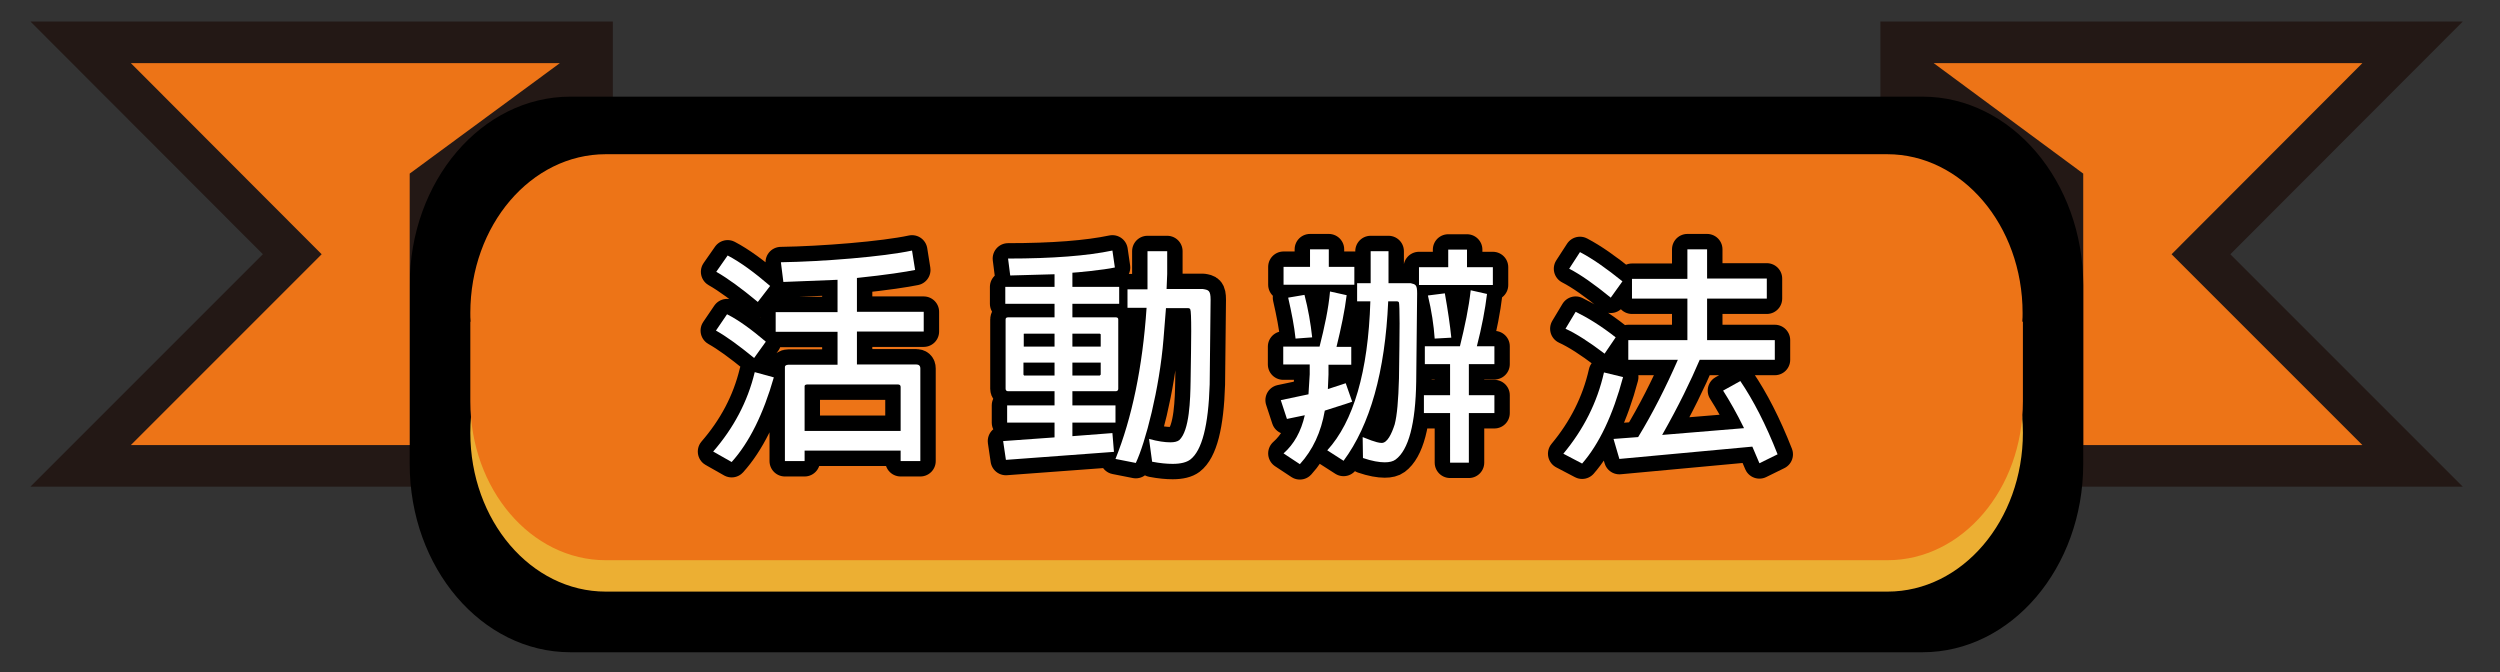
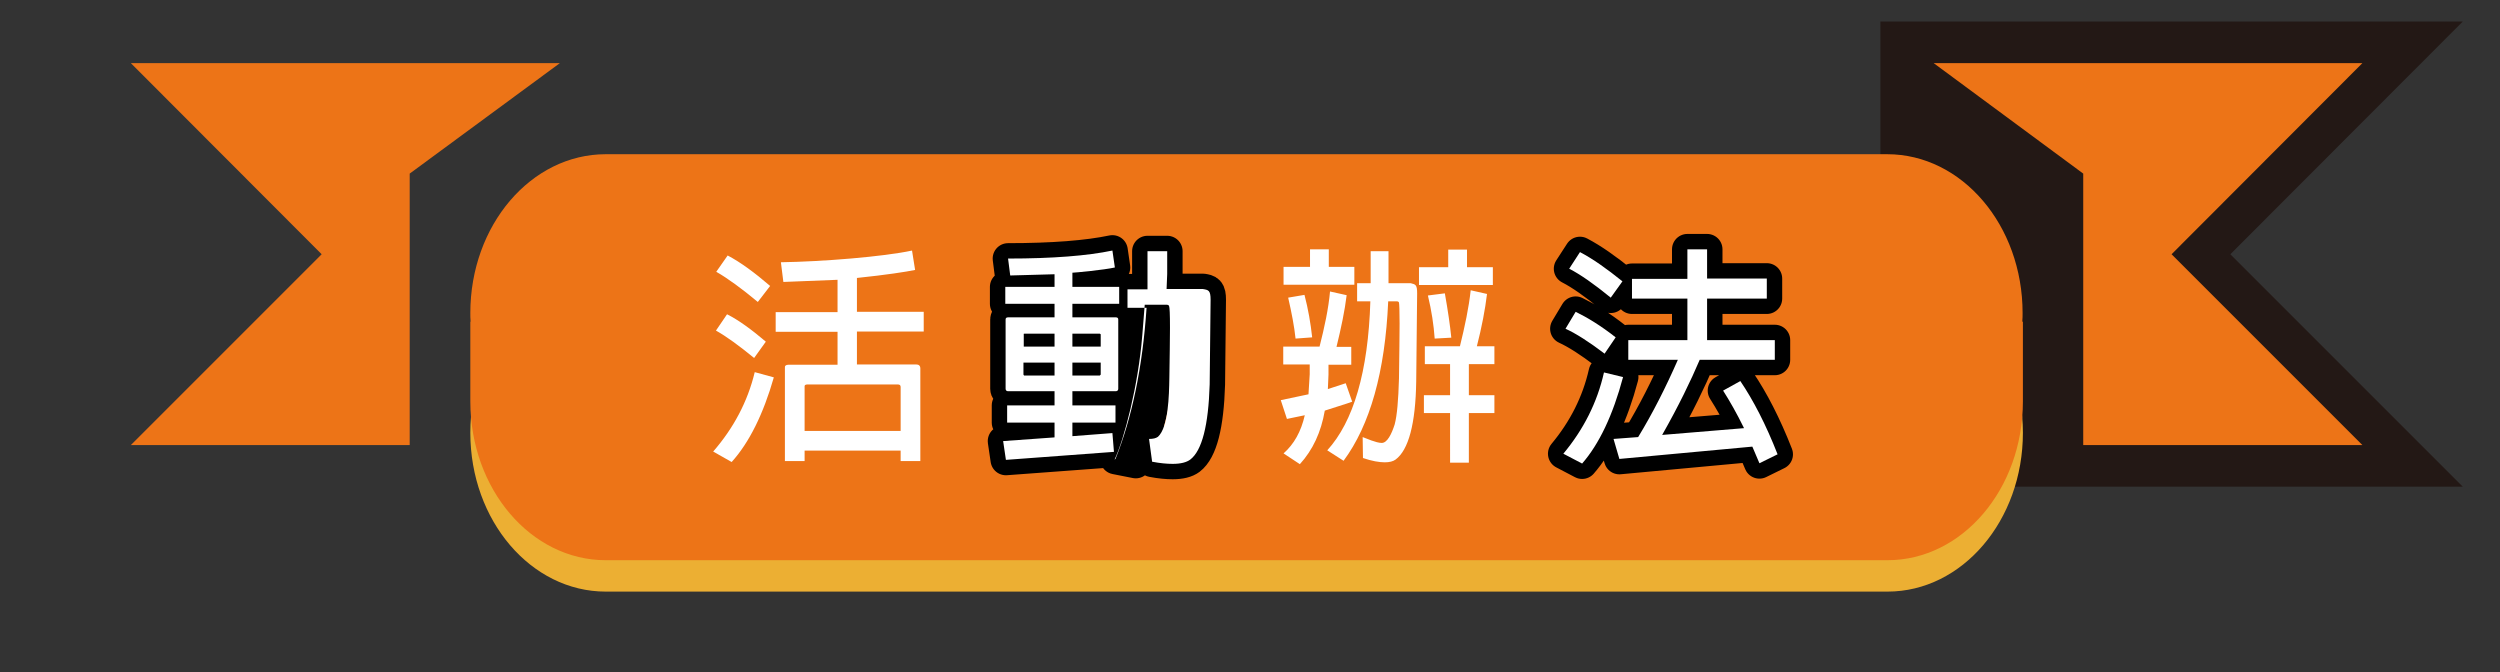
<svg xmlns="http://www.w3.org/2000/svg" version="1.1" x="0px" y="0px" viewBox="0 0 812.2 218.4" style="enable-background:new 0 0 812.2 218.4;" xml:space="preserve">
  <rect x="0" y="0" width="812.2" height="218.4" fill="#333333" stroke="none" />
  <style type="text/css">
	.st0{fill:#231815;}
	.st1{fill:#ED7417;}
	.st2{fill:#ECAF33;}
	.st3{stroke:#000000;stroke-width:10;stroke-linecap:round;stroke-linejoin:round;stroke-miterlimit:10;}
	.st4{fill:#FFFFFF;}
</style>
  <g id="a">
    <polygon class="st0" points="800.1,7 724.6,82.6 800.1,158.1 610.9,158.1 610.9,7  " />
    <polygon class="st1" points="676.8,144.6 676.8,63.4 676.8,63.4 676.8,56.4 628.2,20.5 767.5,20.5 705.5,82.6 767.5,144.6  " />
-     <polygon class="st0" points="9.9,7 85.4,82.6 9.9,158.1 199.1,158.1 199.1,7  " />
-     <path d="M624.6,31.4H185.3c-28.8,0-52.2,27.4-52.2,61.2v58.1c0,33.8,23.4,61.2,52.2,61.2h439.3c28.8,0,52.2-27.4,52.2-61.2V92.7   C676.8,58.9,653.4,31.4,624.6,31.4" />
-     <path d="M664.2,109.9c0-29.5-20.4-53.5-45.5-53.5H191.2c-25.1,0-45.5,23.9-45.5,53.5c0,1,0,1.9,0.1,2.9h-0.1v26.8   c0,1.2,0.1,2.5,0.1,3.7c-0.1,1.2-0.1,2.5-0.1,3.7c0,29.5,20.4,53.5,45.5,53.5h427.5c25.2,0,45.5-23.9,45.5-53.5   c0-1.2,0-2.5-0.1-3.7c0.1-1.2,0.1-2.5,0.1-3.7v-26.8h-0.1C664.2,111.8,664.2,110.9,664.2,109.9" />
    <path class="st2" d="M613.1,89H196.8c-24.3,0-44,23.1-44,51.6s19.7,51.6,44,51.6h416.4c24.3,0,44-23.1,44-51.6S637.4,89,613.1,89" />
    <path class="st1" d="M657.1,101.7c0-28.5-19.7-51.6-44-51.6H196.8c-24.3,0-44,23.1-44,51.6c0,0.9,0,1.9,0.1,2.8h-0.1v25.9   c0,28.5,19.7,51.6,44,51.6h416.4c24.3,0,44-23.1,44-51.6v-25.9H657C657.1,103.5,657.1,102.6,657.1,101.7" />
    <polygon class="st1" points="133.1,144.6 133.1,63.4 133.1,63.4 133.1,56.4 181.9,20.5 42.5,20.5 104.5,82.6 42.5,144.6  " />
  </g>
  <g id="圖層_3">
    <g>
-       <path class="st3" d="M231.7,146.7c6.6-7.6,11.2-16.2,13.5-25.8l6.2,1.7c-3.4,11.9-8,21.2-13.7,27.5L231.7,146.7L231.7,146.7z     M246.2,98.1c-5.3-4.4-9.8-7.7-13.5-9.8l3.7-5.3c4.2,2.2,8.8,5.6,13.8,9.9L246.2,98.1L246.2,98.1z M245,116.3c-4.9-4-9-7-12.4-8.9    l3.6-5.3c3.8,1.9,8,5,12.6,8.9L245,116.3z M261.4,146.4v3.4H255v-30.3c-0.1-0.6,0.3-1,1.1-1h16v-10.7h-20.1v-6.4h20.1V90.9    l-17.6,0.7l-0.8-6.4c13.5-0.2,33.3-1.8,42.6-3.8l1,6.3c-2.9,0.6-9.3,1.6-18.9,2.6v11h21.7v6.4h-21.7v10.7h19.2    c0.9,0,1.4,0.4,1.4,1.3v30.1h-6.4v-3.4H261.4L261.4,146.4z M261.4,140h31.2v-14.3c0-0.5-0.3-0.8-0.9-0.8h-29.4    c-0.7,0-1,0.3-0.9,0.8L261.4,140L261.4,140z" />
      <path class="st3" d="M342.6,142.1v-4.8h-15.4v-5.6h15.4v-4.6h-15.1c-0.5,0-0.8-0.3-0.8-0.8v-22.5c0-0.4,0.2-0.7,0.8-0.7h15.1v-4.4    h-16v-5.5h16v-4.1l-14.4,0.4l-0.7-5.5c14.5,0,25.8-0.9,33.9-2.6l0.8,5.5c-3.5,0.8-13.1,1.7-13.8,1.7v4.6h15.2v5.5h-15.2v4.4h14.1    c0.5,0,0.8,0.2,0.8,0.7v22.5c0,0.5-0.3,0.8-0.8,0.8h-14.1v4.6h14v5.6h-14v4.4l13-1l0.5,6.1l-35.1,2.6l-0.9-6.1L342.6,142.1    L342.6,142.1z M342.6,112.6v-4.2h-9.8c-0.2,0-0.3,0.1-0.2,0.2v4L342.6,112.6L342.6,112.6z M342.6,122v-4.2h-10.1v3.9l0.2,0.3    C332.8,122,342.6,122,342.6,122z M348.4,108.4v4.2h9.2v-4l-0.3-0.2L348.4,108.4L348.4,108.4z M348.4,117.8v4.2h8.9l0.3-0.3v-3.9    L348.4,117.8L348.4,117.8z M362.4,149.1c5.3-13.2,8.8-29.7,10.1-49.1h-6.2V94h6.5V81.6h6.4V89l-0.2,4.9h11.8    c1.8,0.3,2.5,0.4,2.5,3.5l-0.3,27.5c-0.4,13.3-2.5,21.5-6.3,24.4c-1.2,0.9-3.1,1.4-5.7,1.4c-1.9,0-4.1-0.2-6.7-0.7l-1-7.4    c2.9,0.8,5.2,1.1,6.9,1.1c1.3,0,2.2-0.2,2.9-0.7c3.4-3.1,3.6-13.4,3.7-19.1c0.1-7,0.2-12.5,0.2-16.3c0-4.4-0.1-6.7-0.3-7.1    c-0.1-0.3-0.5-0.4-0.8-0.4h-7.1l-0.8,10c-1.3,16.2-5.9,33.8-9,40.3L362.4,149.1L362.4,149.1z" />
-       <path class="st3" d="M417,147.3c3.4-3,5.7-7.1,6.9-12.4l-5.8,1.2l-2-6.1l9-1.9l0.4-6.5v-3.2h-8.6v-5.8h11.8    c1.6-6.3,2.9-12.3,3.4-17.9l5.4,1.2c-0.6,5-1.8,10.7-3.3,16.8h4.8v5.8h-7.4v3.2l-0.2,4.7l5.8-1.9l2.1,6c-1.2,0.5-7.5,2.4-8.9,2.9    c-1.2,7-3.9,12.8-8.1,17.4L417,147.3L417,147.3z M425.6,86.8V81h6.1v5.7h8.3v5.8h-23v-5.8H425.6L425.6,86.8z M420.9,110    c-0.4-3.9-1.3-8.5-2.4-13.3l5.3-0.9c1.2,4.6,2,9.2,2.5,13.8C426.3,109.6,420.9,110,420.9,110z M431.2,146.3    c8.5-9.3,13.3-25.5,14-48.4h-4.3V92h4.4V81.6h5.8V92h7.2c1.6,0.4,2.1,0.5,2.1,3.3l-0.3,28.6c-0.2,13.8-2.5,22.3-6.7,25.4    c-0.8,0.6-2,0.9-3.5,0.9c-1.8,0-4.2-0.4-7.1-1.4l-0.1-6.8c1.1,0.4,4.4,1.9,6.2,1.9s3.2-2.9,4.2-6c0.8-3,1.2-8,1.4-14.9    c0.1-7.9,0.2-13.8,0.2-17.9s-0.1-6.4-0.2-6.8c-0.1-0.3-0.4-0.4-0.7-0.4H451c-1,22.9-5.9,40.2-14.5,51.8L431.2,146.3L431.2,146.3z     M470.5,86.8v-5.7h6.1v5.7h8.4v5.8H461v-5.8H470.5L470.5,86.8z M471.1,134.2h-8.5v-5.8h8.5v-10.1h-8.2v-5.8h11.4    c1.6-6.5,2.9-12.6,3.5-18.2l5.3,1.2c-0.6,5-1.7,10.8-3.3,17h5.7v5.8h-8.3v10.1h8.3v5.8h-8.3v16.1h-6.1L471.1,134.2L471.1,134.2z     M466.1,110c-0.3-4.3-1-9-2.2-14l5.5-0.7c1,5.6,1.7,10.4,2.1,14.4L466.1,110L466.1,110z" />
      <path class="st3" d="M507.9,147.4c6.5-7.8,11-16.6,13.2-26.4l6.2,1.5c-3.3,12.4-7.8,21.8-13.3,28.1L507.9,147.4L507.9,147.4z     M521.3,114.9c-5-3.8-9.2-6.5-12.7-8.1l3.3-5.5c3.9,1.9,8.3,4.6,13,8.3L521.3,114.9L521.3,114.9z M523.3,96.7    c-5.4-4.4-9.8-7.5-13.5-9.4l3.5-5.4c4.2,2.2,8.7,5.4,13.8,9.5C527.1,91.4,523.3,96.7,523.3,96.7z M569.3,145.1l-43.2,4l-1.9-6.5    l8-0.6c4.7-7.7,9-16.2,12.9-25.1H529v-6.4h19.2V97h-18v-6.4h18V81h6.4v9.5H574V97h-19.4v13.5h22v6.4h-24.4    c-2.9,6.8-6.8,14.9-12.2,24.4l26.6-2.2c-2.4-4.9-4.7-8.9-6.8-12.2l5.6-3.1c4.2,6.2,8.3,14.1,12.1,23.8l-5.9,2.9L569.3,145.1    L569.3,145.1z" />
    </g>
  </g>
  <g id="圖層_2">
    <g>
      <path class="st4" d="M231.7,146.7c6.6-7.6,11.2-16.2,13.5-25.8l6.2,1.7c-3.4,11.9-8,21.2-13.7,27.5L231.7,146.7L231.7,146.7z     M246.2,98.1c-5.3-4.4-9.8-7.7-13.5-9.8l3.7-5.3c4.2,2.2,8.8,5.6,13.8,9.9L246.2,98.1L246.2,98.1z M245,116.3c-4.9-4-9-7-12.4-8.9    l3.6-5.3c3.8,1.9,8,5,12.6,8.9L245,116.3z M261.4,146.4v3.4H255v-30.3c-0.1-0.6,0.3-1,1.1-1h16v-10.7h-20.1v-6.4h20.1V90.9    l-17.6,0.7l-0.8-6.4c13.5-0.2,33.3-1.8,42.6-3.8l1,6.3c-2.9,0.6-9.3,1.6-18.9,2.6v11h21.7v6.4h-21.7v10.7h19.2    c0.9,0,1.4,0.4,1.4,1.3v30.1h-6.4v-3.4H261.4L261.4,146.4z M261.4,140h31.2v-14.3c0-0.5-0.3-0.8-0.9-0.8h-29.4    c-0.7,0-1,0.3-0.9,0.8L261.4,140L261.4,140z" />
-       <path class="st4" d="M342.6,142.1v-4.8h-15.4v-5.6h15.4v-4.6h-15.1c-0.5,0-0.8-0.3-0.8-0.8v-22.5c0-0.4,0.2-0.7,0.8-0.7h15.1v-4.4    h-16v-5.5h16v-4.1l-14.4,0.4l-0.7-5.5c14.5,0,25.8-0.9,33.9-2.6l0.8,5.5c-3.5,0.8-13.1,1.7-13.8,1.7v4.6h15.2v5.5h-15.2v4.4h14.1    c0.5,0,0.8,0.2,0.8,0.7v22.5c0,0.5-0.3,0.8-0.8,0.8h-14.1v4.6h14v5.6h-14v4.4l13-1l0.5,6.1l-35.1,2.6l-0.9-6.1L342.6,142.1    L342.6,142.1z M342.6,112.6v-4.2h-9.8c-0.2,0-0.3,0.1-0.2,0.2v4L342.6,112.6L342.6,112.6z M342.6,122v-4.2h-10.1v3.9l0.2,0.3    C332.8,122,342.6,122,342.6,122z M348.4,108.4v4.2h9.2v-4l-0.3-0.2L348.4,108.4L348.4,108.4z M348.4,117.8v4.2h8.9l0.3-0.3v-3.9    L348.4,117.8L348.4,117.8z M362.4,149.1c5.3-13.2,8.8-29.7,10.1-49.1h-6.2V94h6.5V81.6h6.4V89l-0.2,4.9h11.8    c1.8,0.3,2.5,0.4,2.5,3.5l-0.3,27.5c-0.4,13.3-2.5,21.5-6.3,24.4c-1.2,0.9-3.1,1.4-5.7,1.4c-1.9,0-4.1-0.2-6.7-0.7l-1-7.4    c2.9,0.8,5.2,1.1,6.9,1.1c1.3,0,2.2-0.2,2.9-0.7c3.4-3.1,3.6-13.4,3.7-19.1c0.1-7,0.2-12.5,0.2-16.3c0-4.4-0.1-6.7-0.3-7.1    c-0.1-0.3-0.5-0.4-0.8-0.4h-7.1l-0.8,10c-1.3,16.2-5.9,33.8-9,40.3L362.4,149.1L362.4,149.1z" />
+       <path class="st4" d="M342.6,142.1v-4.8h-15.4v-5.6h15.4v-4.6h-15.1c-0.5,0-0.8-0.3-0.8-0.8v-22.5c0-0.4,0.2-0.7,0.8-0.7h15.1v-4.4    h-16v-5.5h16v-4.1l-14.4,0.4l-0.7-5.5c14.5,0,25.8-0.9,33.9-2.6l0.8,5.5c-3.5,0.8-13.1,1.7-13.8,1.7v4.6h15.2v5.5h-15.2v4.4h14.1    c0.5,0,0.8,0.2,0.8,0.7v22.5c0,0.5-0.3,0.8-0.8,0.8h-14.1v4.6h14v5.6h-14v4.4l13-1l0.5,6.1l-35.1,2.6l-0.9-6.1L342.6,142.1    L342.6,142.1z M342.6,112.6v-4.2h-9.8c-0.2,0-0.3,0.1-0.2,0.2v4L342.6,112.6L342.6,112.6z M342.6,122v-4.2h-10.1v3.9l0.2,0.3    C332.8,122,342.6,122,342.6,122z M348.4,108.4v4.2h9.2v-4l-0.3-0.2L348.4,108.4L348.4,108.4z M348.4,117.8v4.2h8.9l0.3-0.3v-3.9    L348.4,117.8L348.4,117.8z M362.4,149.1c5.3-13.2,8.8-29.7,10.1-49.1h-6.2V94h6.5V81.6h6.4V89l-0.2,4.9h11.8    c1.8,0.3,2.5,0.4,2.5,3.5l-0.3,27.5c-0.4,13.3-2.5,21.5-6.3,24.4c-1.2,0.9-3.1,1.4-5.7,1.4c-1.9,0-4.1-0.2-6.7-0.7l-1-7.4    c1.3,0,2.2-0.2,2.9-0.7c3.4-3.1,3.6-13.4,3.7-19.1c0.1-7,0.2-12.5,0.2-16.3c0-4.4-0.1-6.7-0.3-7.1    c-0.1-0.3-0.5-0.4-0.8-0.4h-7.1l-0.8,10c-1.3,16.2-5.9,33.8-9,40.3L362.4,149.1L362.4,149.1z" />
      <path class="st4" d="M417,147.3c3.4-3,5.7-7.1,6.9-12.4l-5.8,1.2l-2-6.1l9-1.9l0.4-6.5v-3.2h-8.6v-5.8h11.8    c1.6-6.3,2.9-12.3,3.4-17.9l5.4,1.2c-0.6,5-1.8,10.7-3.3,16.8h4.8v5.8h-7.4v3.2l-0.2,4.7l5.8-1.9l2.1,6c-1.2,0.5-7.5,2.4-8.9,2.9    c-1.2,7-3.9,12.8-8.1,17.4L417,147.3L417,147.3z M425.6,86.8V81h6.1v5.7h8.3v5.8h-23v-5.8H425.6L425.6,86.8z M420.9,110    c-0.4-3.9-1.3-8.5-2.4-13.3l5.3-0.9c1.2,4.6,2,9.2,2.5,13.8C426.3,109.6,420.9,110,420.9,110z M431.2,146.3    c8.5-9.3,13.3-25.5,14-48.4h-4.3V92h4.4V81.6h5.8V92h7.2c1.6,0.4,2.1,0.5,2.1,3.3l-0.3,28.6c-0.2,13.8-2.5,22.3-6.7,25.4    c-0.8,0.6-2,0.9-3.5,0.9c-1.8,0-4.2-0.4-7.1-1.4l-0.1-6.8c1.1,0.4,4.4,1.9,6.2,1.9s3.2-2.9,4.2-6c0.8-3,1.2-8,1.4-14.9    c0.1-7.9,0.2-13.8,0.2-17.9s-0.1-6.4-0.2-6.8c-0.1-0.3-0.4-0.4-0.7-0.4H451c-1,22.9-5.9,40.2-14.5,51.8L431.2,146.3L431.2,146.3z     M470.5,86.8v-5.7h6.1v5.7h8.4v5.8H461v-5.8H470.5L470.5,86.8z M471.1,134.2h-8.5v-5.8h8.5v-10.1h-8.2v-5.8h11.4    c1.6-6.5,2.9-12.6,3.5-18.2l5.3,1.2c-0.6,5-1.7,10.8-3.3,17h5.7v5.8h-8.3v10.1h8.3v5.8h-8.3v16.1h-6.1L471.1,134.2L471.1,134.2z     M466.1,110c-0.3-4.3-1-9-2.2-14l5.5-0.7c1,5.6,1.7,10.4,2.1,14.4L466.1,110L466.1,110z" />
      <path class="st4" d="M507.9,147.4c6.5-7.8,11-16.6,13.2-26.4l6.2,1.5c-3.3,12.4-7.8,21.8-13.3,28.1L507.9,147.4L507.9,147.4z     M521.3,114.9c-5-3.8-9.2-6.5-12.7-8.1l3.3-5.5c3.9,1.9,8.3,4.6,13,8.3L521.3,114.9L521.3,114.9z M523.3,96.7    c-5.4-4.4-9.8-7.5-13.5-9.4l3.5-5.4c4.2,2.2,8.7,5.4,13.8,9.5C527.1,91.4,523.3,96.7,523.3,96.7z M569.3,145.1l-43.2,4l-1.9-6.5    l8-0.6c4.7-7.7,9-16.2,12.9-25.1H529v-6.4h19.2V97h-18v-6.4h18V81h6.4v9.5H574V97h-19.4v13.5h22v6.4h-24.4    c-2.9,6.8-6.8,14.9-12.2,24.4l26.6-2.2c-2.4-4.9-4.7-8.9-6.8-12.2l5.6-3.1c4.2,6.2,8.3,14.1,12.1,23.8l-5.9,2.9L569.3,145.1    L569.3,145.1z" />
    </g>
  </g>
</svg>